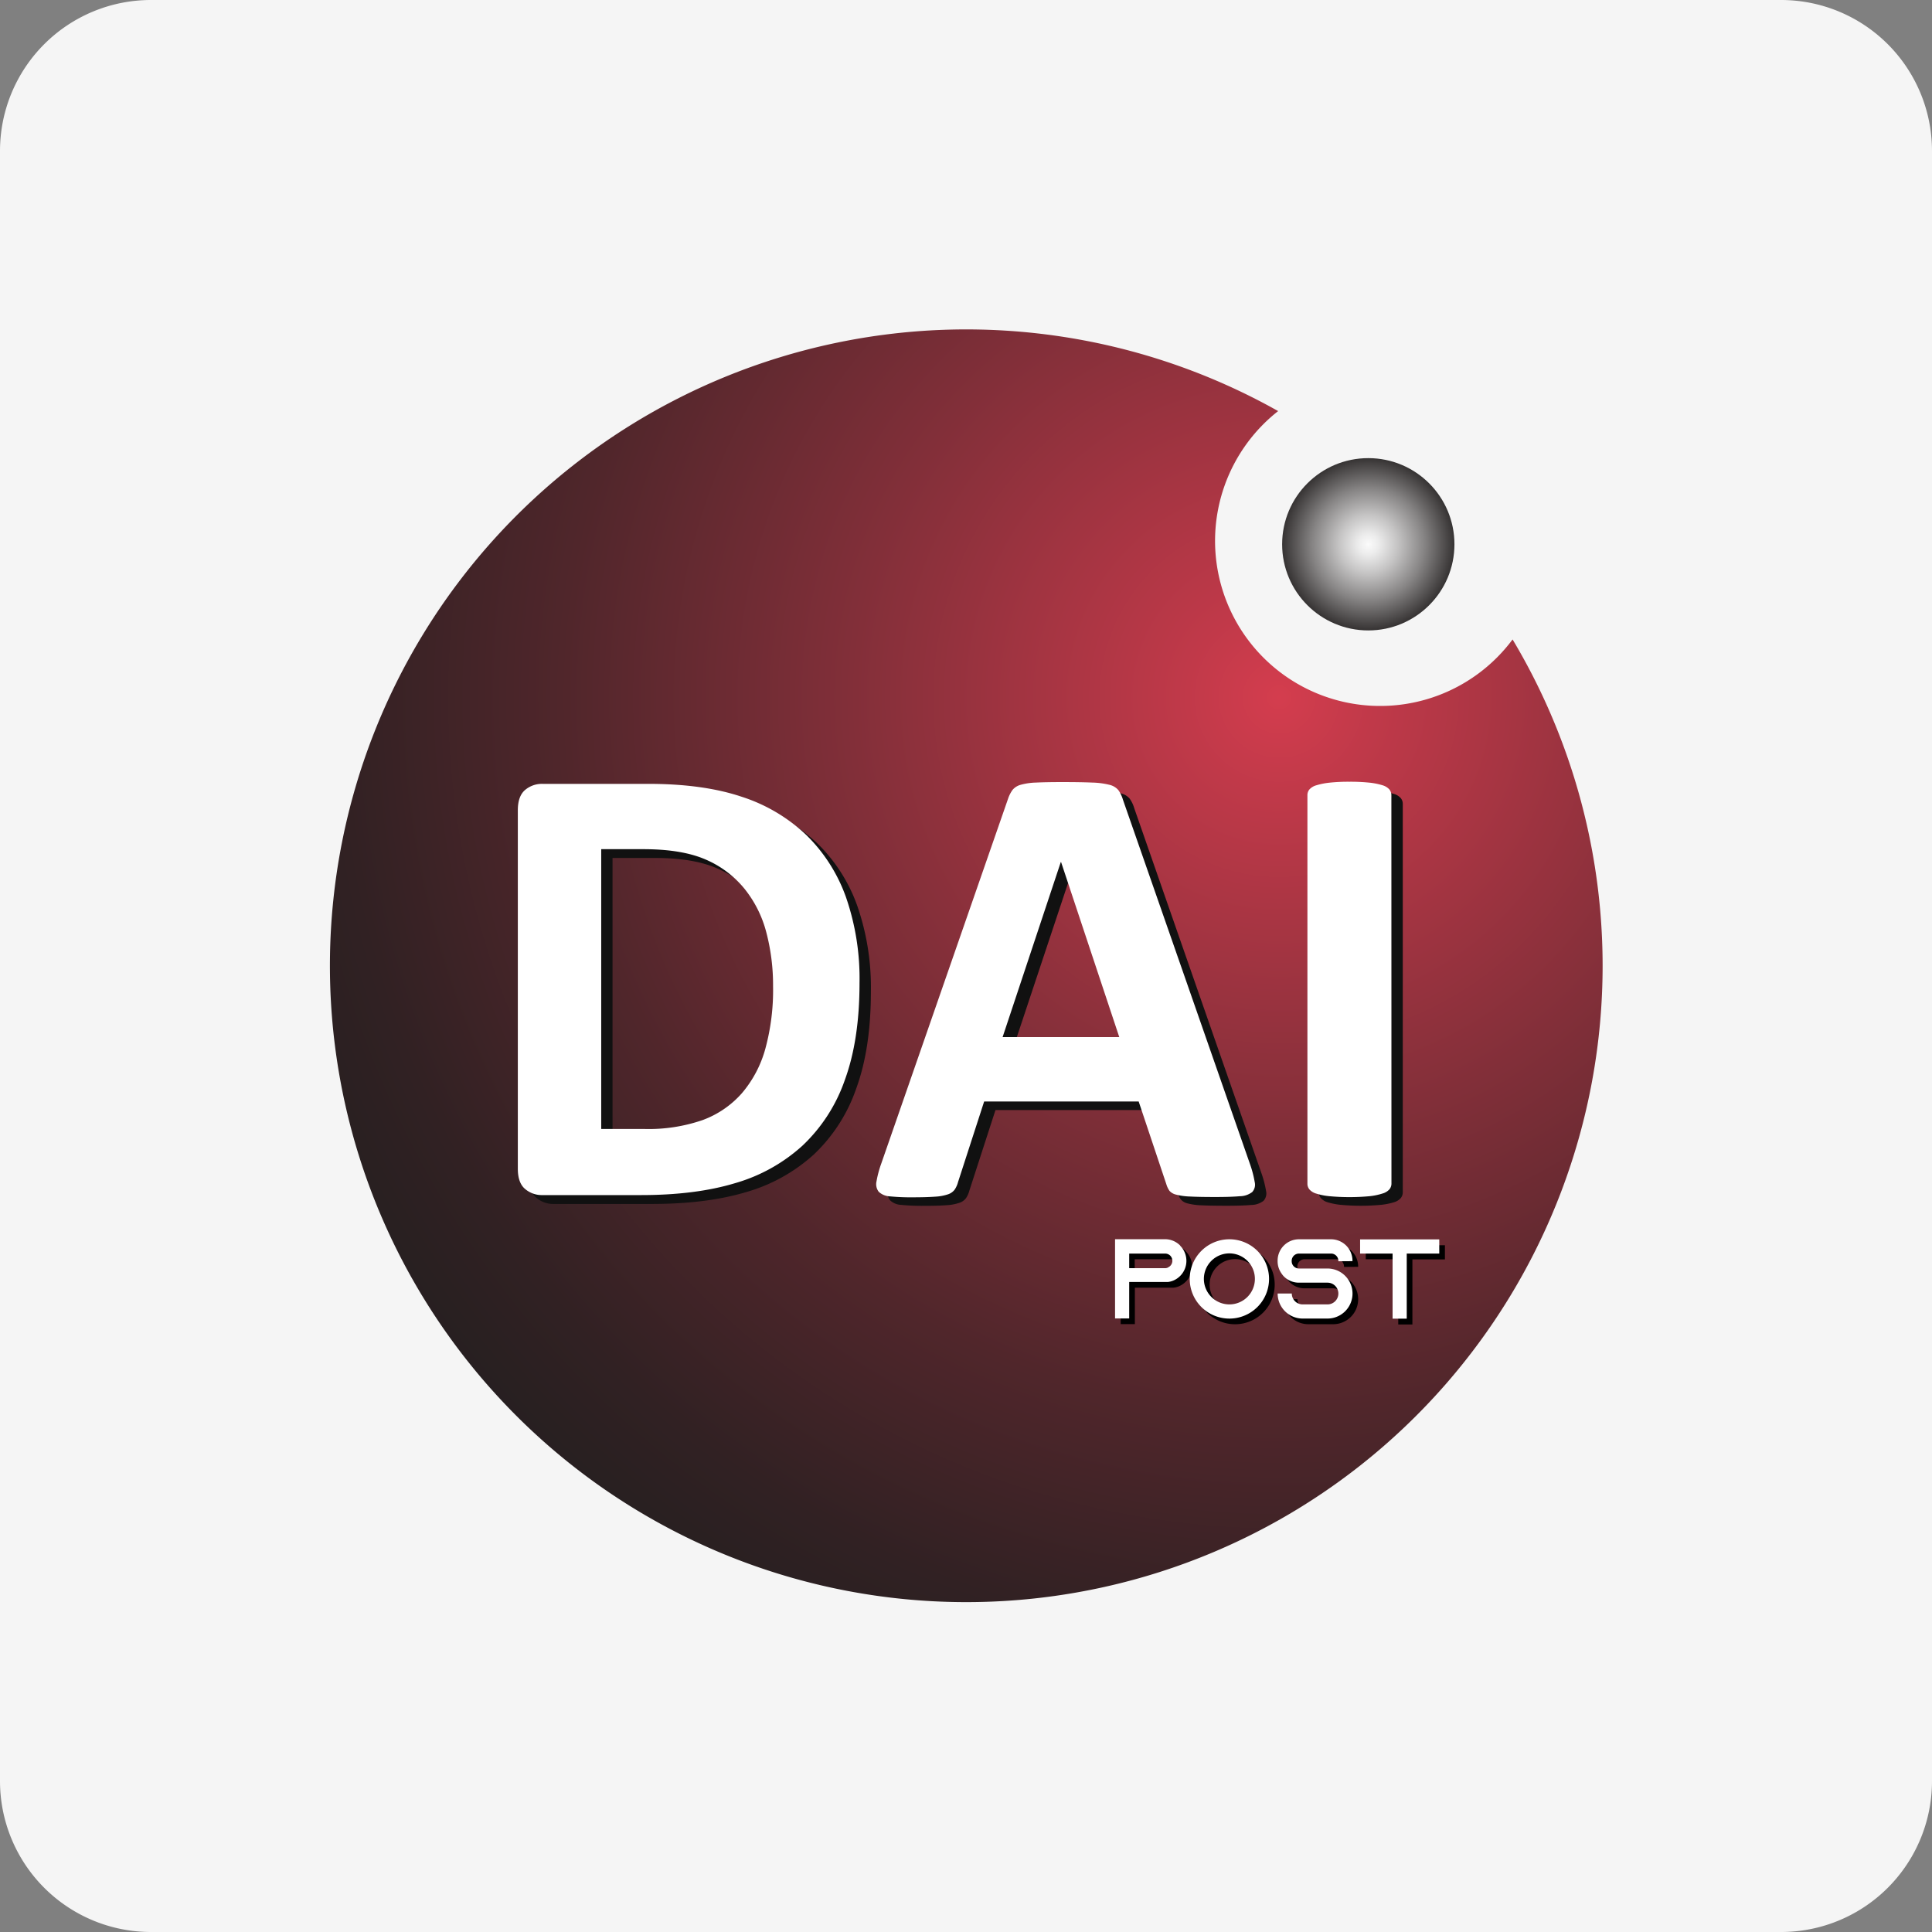
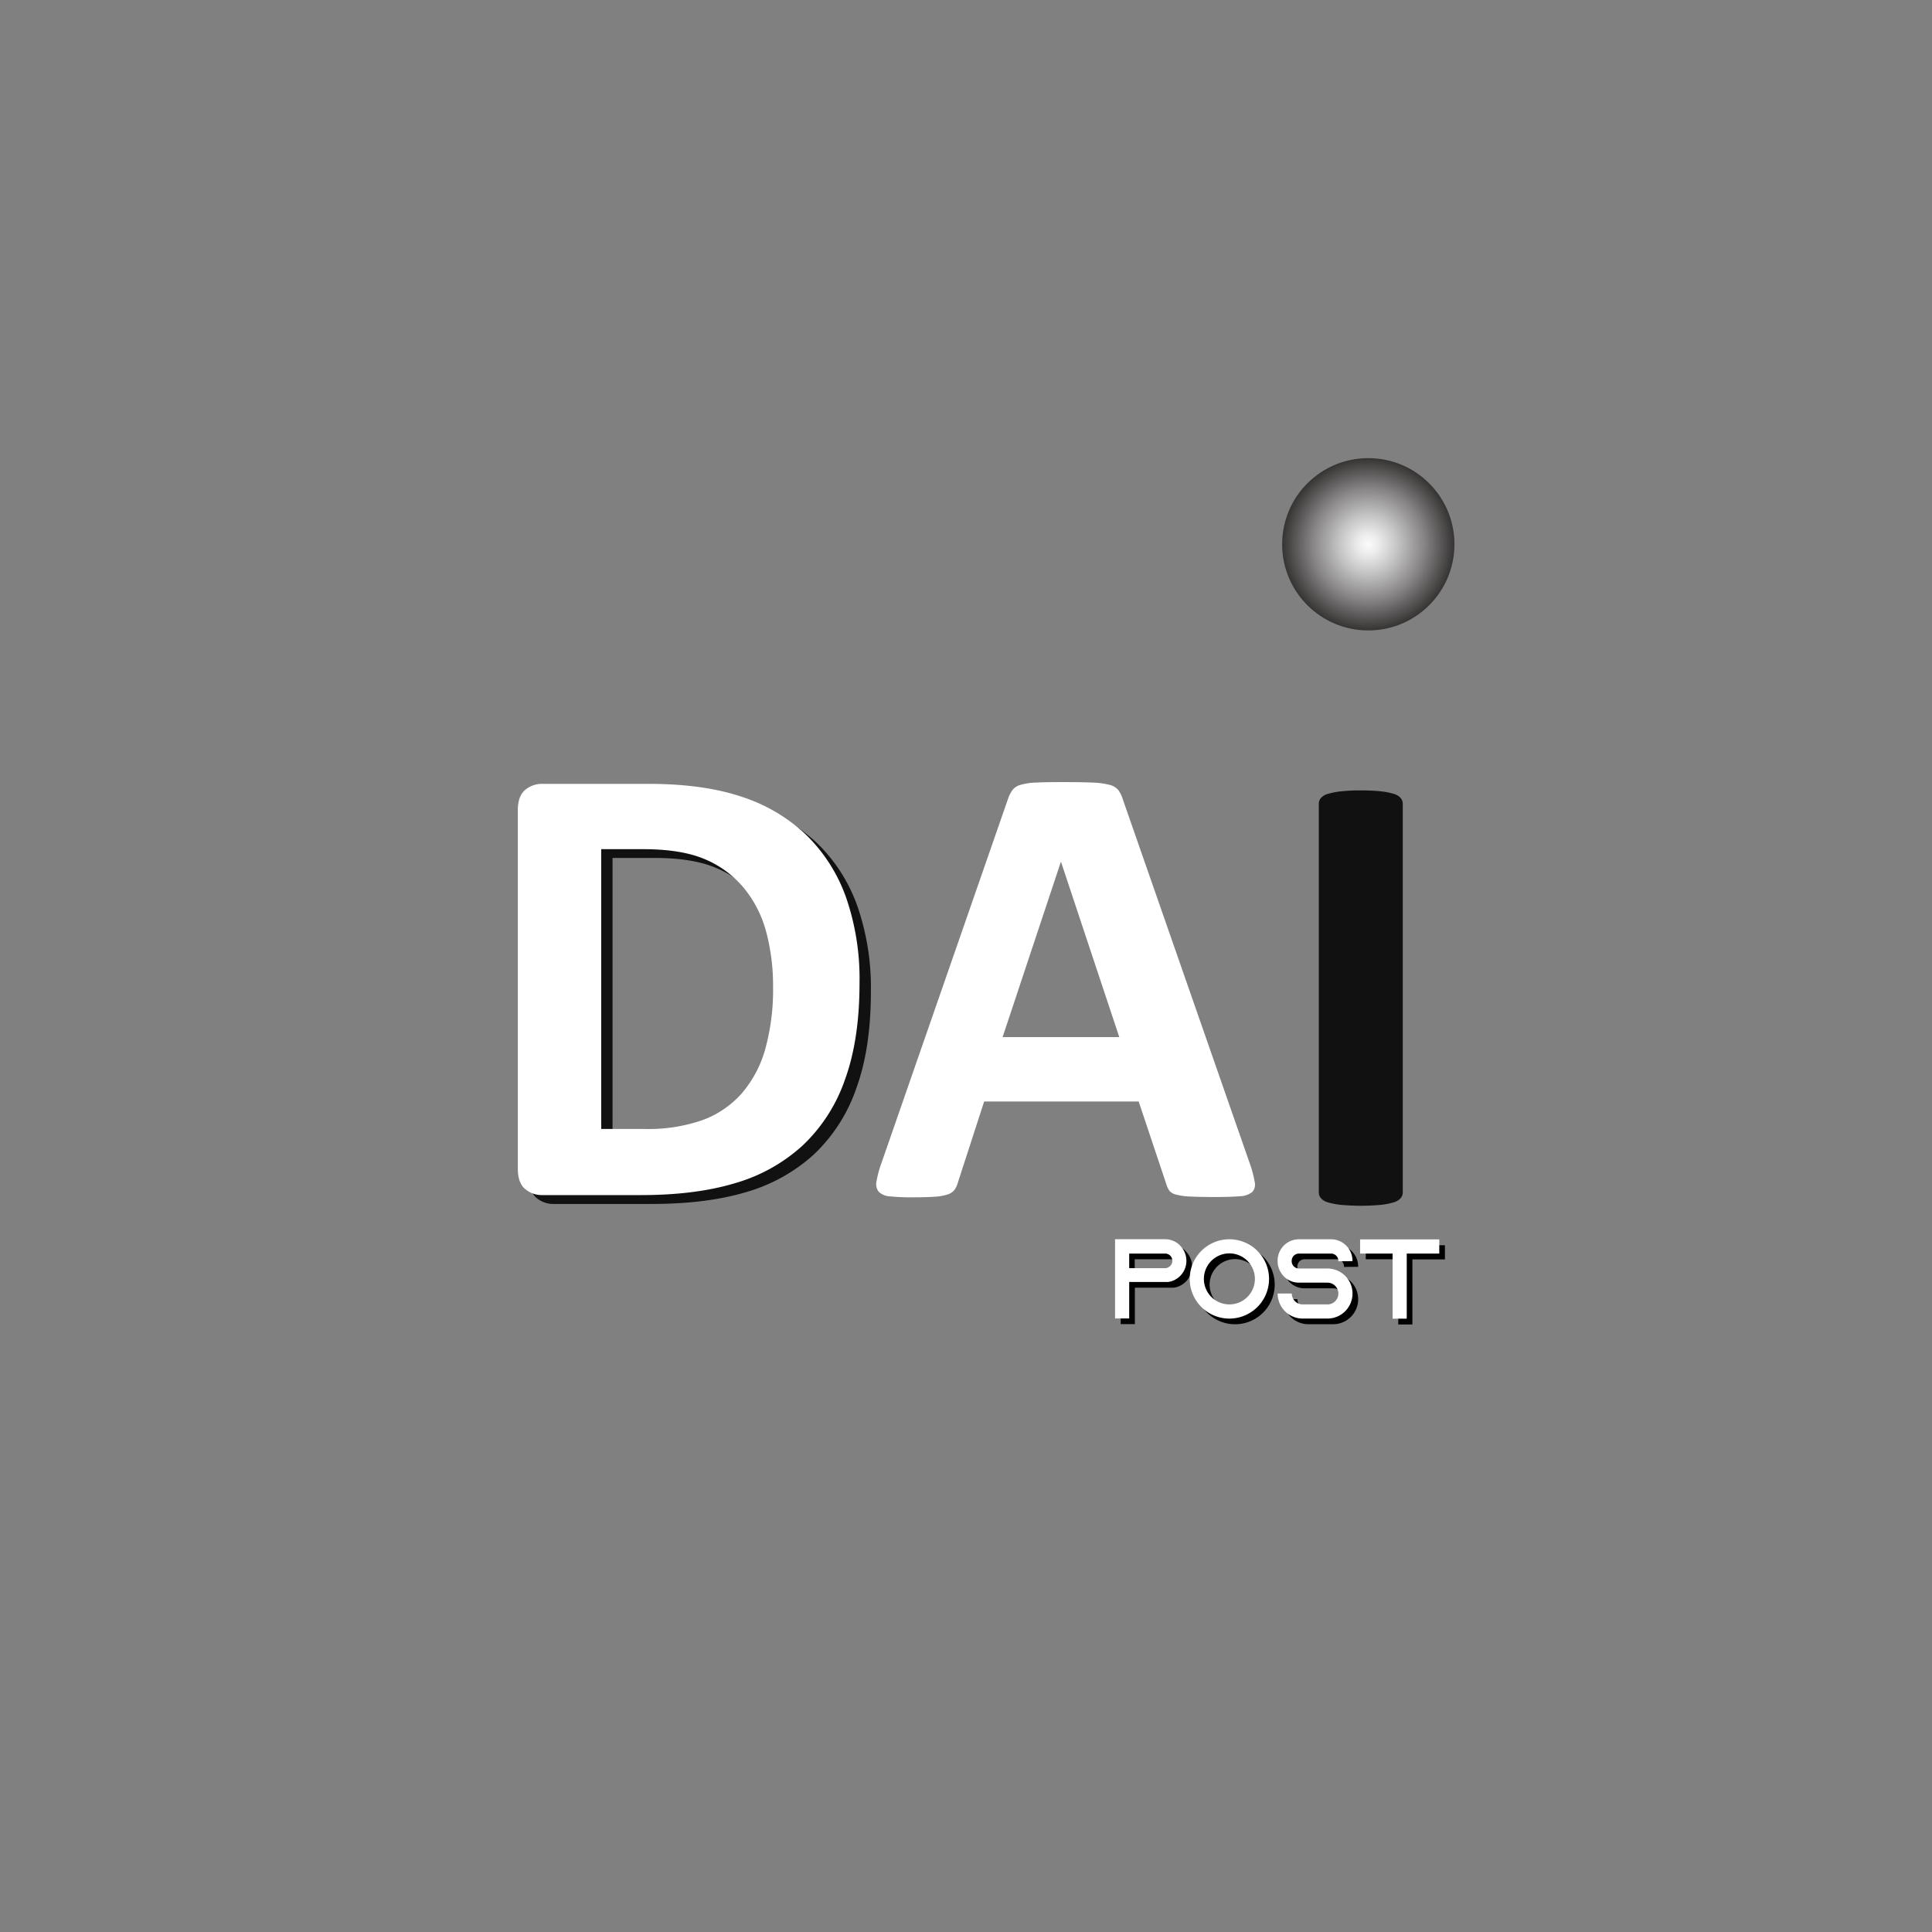
<svg xmlns="http://www.w3.org/2000/svg" id="Layer_1" data-name="Layer 1" viewBox="0 0 512 512">
  <rect x="0" y="0" width="512" height="512" fill="#808080" stroke="none" />
  <defs>
    <style>.cls-1{fill:#f5f5f5;}.cls-2{fill-rule:evenodd;fill:url(#radial-gradient);}.cls-3{fill:url(#radial-gradient-2);}.cls-4{fill:#111;}.cls-5{fill:#fff;}</style>
    <radialGradient id="radial-gradient" cx="338.98" cy="184.82" r="284.14" gradientUnits="userSpaceOnUse">
      <stop offset="0" stop-color="#d43d4e" />
      <stop offset="0.09" stop-color="#c03949" />
      <stop offset="0.4" stop-color="#822f39" />
      <stop offset="0.67" stop-color="#50262b" />
      <stop offset="0.88" stop-color="#312123" />
      <stop offset="1" stop-color="#251f20" />
    </radialGradient>
    <radialGradient id="radial-gradient-2" cx="362.61" cy="144.24" r="22.83" gradientUnits="userSpaceOnUse">
      <stop offset="0" stop-color="#fbfbfb" />
      <stop offset="0.12" stop-color="#ececec" />
      <stop offset="0.34" stop-color="#c5c4c4" />
      <stop offset="0.65" stop-color="#868484" />
      <stop offset="1" stop-color="#363333" />
    </radialGradient>
  </defs>
  <title>dai-post</title>
-   <path class="cls-1" d="M512,472a40,40,0,0,1-40,40H40A40,40,0,0,1,0,472V40A40,40,0,0,1,40,0H472a40,40,0,0,1,40,40Z" transform="translate(0 0)" />
-   <path class="cls-2" d="M400.85,169.46a43.75,43.75,0,1,1-62.13-60.52,168.64,168.64,0,1,0,62.13,60.52Z" transform="translate(0 0)" />
  <circle class="cls-3" cx="362.61" cy="144.24" r="22.83" />
  <path class="cls-4" d="M230.79,262.92q0,15-3.92,25.66A43.53,43.53,0,0,1,215.62,306a45.23,45.23,0,0,1-17.82,9.9q-10.49,3.15-25,3.16h-26a6.9,6.9,0,0,1-4.67-1.64q-1.91-1.65-1.9-5.35V217q0-3.7,1.9-5.35a6.9,6.9,0,0,1,4.67-1.64h28q14.56,0,24.73,3.41a45,45,0,0,1,17.1,10.11,43.41,43.41,0,0,1,10.57,16.56A65.89,65.89,0,0,1,230.79,262.92Zm-22.92.76a55.05,55.05,0,0,0-1.81-14.41,30.75,30.75,0,0,0-5.82-11.54A26.85,26.85,0,0,0,190,230.11q-6.27-2.75-16.47-2.74h-11.2v74.14h11.54a43.33,43.33,0,0,0,15.33-2.36A25.54,25.54,0,0,0,199.57,292a30.64,30.64,0,0,0,6.23-11.83A59.13,59.13,0,0,0,207.87,263.68Z" transform="translate(0 0)" />
-   <path class="cls-4" d="M334.25,310.78a27.82,27.82,0,0,1,1.26,4.8,2.9,2.9,0,0,1-.67,2.66,5.48,5.48,0,0,1-3.28,1.09q-2.37.21-6.49.21-4.31,0-6.7-.12a17.17,17.17,0,0,1-3.67-.51,3.34,3.34,0,0,1-1.77-1.05,6.08,6.08,0,0,1-.84-1.77l-7.33-21.91H263.81L256.9,315.5a6.72,6.72,0,0,1-.88,2,3.62,3.62,0,0,1-1.77,1.26,12.76,12.76,0,0,1-3.45.63c-1.49.12-3.45.17-5.86.17a55.94,55.94,0,0,1-6.07-.25,4.6,4.6,0,0,1-3-1.22,3.3,3.3,0,0,1-.59-2.74,27.26,27.26,0,0,1,1.27-4.72l33.61-96.72a8.49,8.49,0,0,1,1.18-2.32,4.21,4.21,0,0,1,2.15-1.35,17.13,17.13,0,0,1,4.09-.59q2.61-.12,6.91-.12,5,0,7.92.12a21.45,21.45,0,0,1,4.59.59,4.4,4.4,0,0,1,2.36,1.39,8.4,8.4,0,0,1,1.22,2.53Zm-50.05-80h-.08L268.7,277.16h30.92Z" transform="translate(0 0)" />
  <path class="cls-4" d="M371.75,316a2.37,2.37,0,0,1-.55,1.52,3.87,3.87,0,0,1-1.81,1.1,18.1,18.1,0,0,1-3.37.67,57.91,57.91,0,0,1-10.75,0,17.94,17.94,0,0,1-3.41-.67,3.82,3.82,0,0,1-1.81-1.1,2.31,2.31,0,0,1-.55-1.52V213a2.31,2.31,0,0,1,.55-1.51,3.82,3.82,0,0,1,1.85-1.1,18.93,18.93,0,0,1,3.42-.67,45.52,45.52,0,0,1,5.3-.25,46.81,46.81,0,0,1,5.4.25,18.1,18.1,0,0,1,3.37.67,3.87,3.87,0,0,1,1.81,1.1,2.36,2.36,0,0,1,.55,1.51Z" transform="translate(0 0)" />
  <path class="cls-5" d="M227.78,260.6q0,15-3.91,25.66a43.49,43.49,0,0,1-11.25,17.39,45,45,0,0,1-17.82,9.9q-10.49,3.17-25,3.16h-26a6.85,6.85,0,0,1-4.67-1.64c-1.27-1.09-1.9-2.88-1.9-5.35v-95q0-3.7,1.9-5.35a6.9,6.9,0,0,1,4.67-1.64h28q14.58,0,24.73,3.41a44.74,44.74,0,0,1,17.11,10.11,43.41,43.41,0,0,1,10.57,16.56A65.9,65.9,0,0,1,227.78,260.6Zm-22.91.76A55.05,55.05,0,0,0,203.06,247a30.67,30.67,0,0,0-5.82-11.54A27,27,0,0,0,187,227.78q-6.27-2.73-16.47-2.74h-11.2v74.15h11.54a43.64,43.64,0,0,0,15.33-2.36,25.64,25.64,0,0,0,10.41-7.12,30.62,30.62,0,0,0,6.23-11.84A59.05,59.05,0,0,0,204.87,261.36Z" transform="translate(0 0)" />
  <path class="cls-5" d="M331.25,308.46a28.78,28.78,0,0,1,1.26,4.8,2.88,2.88,0,0,1-.67,2.65,5.48,5.48,0,0,1-3.29,1.1q-2.35.21-6.48.21-4.31,0-6.7-.13a16.56,16.56,0,0,1-3.67-.5,3.34,3.34,0,0,1-1.77-1,6.08,6.08,0,0,1-.84-1.77l-7.33-21.91H260.81l-6.91,21.32a6.77,6.77,0,0,1-.88,2,3.63,3.63,0,0,1-1.77,1.27,12.84,12.84,0,0,1-3.45.63c-1.49.11-3.45.17-5.86.17a55.94,55.94,0,0,1-6.07-.25,4.65,4.65,0,0,1-3-1.22,3.3,3.3,0,0,1-.59-2.74,28,28,0,0,1,1.26-4.72l33.62-96.73a8.57,8.57,0,0,1,1.18-2.31,4.21,4.21,0,0,1,2.15-1.35,16.63,16.63,0,0,1,4.09-.59q2.61-.13,6.9-.13,5,0,7.93.13a20.82,20.82,0,0,1,4.59.59,4.4,4.4,0,0,1,2.36,1.39,8.4,8.4,0,0,1,1.22,2.53Zm-50.05-80h-.08L265.7,274.84h30.92Z" transform="translate(0 0)" />
-   <path class="cls-5" d="M368.75,313.68a2.39,2.39,0,0,1-.55,1.52,3.86,3.86,0,0,1-1.81,1.09A17.22,17.22,0,0,1,363,317a57.91,57.91,0,0,1-10.75,0,17.09,17.09,0,0,1-3.41-.68,3.81,3.81,0,0,1-1.81-1.09,2.33,2.33,0,0,1-.55-1.52v-103a2.33,2.33,0,0,1,.55-1.52,3.89,3.89,0,0,1,1.85-1.09,18.87,18.87,0,0,1,3.41-.68,48.18,48.18,0,0,1,5.31-.25,49.19,49.19,0,0,1,5.4.25,18,18,0,0,1,3.37.68,3.94,3.94,0,0,1,1.81,1.09,2.39,2.39,0,0,1,.55,1.52Z" transform="translate(0 0)" />
  <path d="M314.26,331.64a5.6,5.6,0,0,1,1.65,4,5.69,5.69,0,0,1-3.3,5.16,5.07,5.07,0,0,1-1.63.45h-.17v0H300.75v9.66H297v-21h13.23a5.65,5.65,0,0,1,4,1.65ZM311,337.37a1.9,1.9,0,0,0,1.15-1.74,2,2,0,0,0-.57-1.38,1.92,1.92,0,0,0-1.36-.54h-9.51v3.87h9.51a1.72,1.72,0,0,0,.78-.18Z" transform="translate(0 0)" />
  <path d="M337.81,340.43a10.51,10.51,0,1,1-10.5-10.51A10.51,10.51,0,0,1,337.81,340.43Zm-3.75,0a6.75,6.75,0,1,0-6.75,6.75A6.76,6.76,0,0,0,334.06,340.43Z" transform="translate(0 0)" />
  <path d="M356.18,335.75v-.12a1.93,1.93,0,0,0-1.92-1.92h-8.53a1.93,1.93,0,0,0-1.92,1.92v.12a1.93,1.93,0,0,0,1.92,1.92h7.57a6.59,6.59,0,0,1,4.89,2.16c.09.09.15.18.24.27a6.63,6.63,0,0,1-5.13,10.83h-6.58a6.63,6.63,0,0,1-6.63-6.63h3.75a2.88,2.88,0,0,0,2.88,2.88h6.58a2.88,2.88,0,1,0,0-5.76h-7.57a5.61,5.61,0,0,1-3.93-1.59,5.27,5.27,0,0,1-.72-.9,5.57,5.57,0,0,1-1-3.21v-.12a5.66,5.66,0,0,1,5.64-5.68h8.53a5.69,5.69,0,0,1,5.67,5.68v.12Z" transform="translate(0 0)" />
  <path d="M382.92,330v3.76H374.3V351h-3.75V333.71h-8.61V330Z" transform="translate(0 0)" />
  <path class="cls-5" d="M312.76,330.13a5.68,5.68,0,0,1-1.65,9.16,5.14,5.14,0,0,1-1.63.45h-.18v0H299.25v9.66H295.5v-21h13.23a5.66,5.66,0,0,1,4,1.65Zm-3.22,5.74a1.9,1.9,0,0,0,1.15-1.74,2,2,0,0,0-.57-1.38,1.94,1.94,0,0,0-1.36-.54h-9.51v3.87h9.51a1.75,1.75,0,0,0,.78-.18Z" transform="translate(0 0)" />
  <path class="cls-5" d="M336.31,338.93a10.51,10.51,0,1,1-10.5-10.51A10.51,10.51,0,0,1,336.31,338.93Zm-3.75,0a6.76,6.76,0,1,0-6.75,6.75A6.76,6.76,0,0,0,332.56,338.93Z" transform="translate(0 0)" />
  <path class="cls-5" d="M354.68,334.25v-.12a1.93,1.93,0,0,0-1.92-1.92h-8.53a1.93,1.93,0,0,0-1.92,1.92v.12a1.93,1.93,0,0,0,1.92,1.92h7.57a6.59,6.59,0,0,1,4.89,2.16c.09.09.15.18.24.27a6.63,6.63,0,0,1-5.13,10.83h-6.58a6.63,6.63,0,0,1-6.63-6.63h3.75a2.88,2.88,0,0,0,2.88,2.88h6.58a2.88,2.88,0,1,0,0-5.76h-7.57a5.61,5.61,0,0,1-3.93-1.59,5.27,5.27,0,0,1-.72-.9,5.57,5.57,0,0,1-1-3.21v-.12a5.66,5.66,0,0,1,5.64-5.68h8.53a5.69,5.69,0,0,1,5.67,5.68v.12Z" transform="translate(0 0)" />
  <path class="cls-5" d="M381.42,328.45v3.76H372.8v17.25h-3.75V332.21h-8.61v-3.76Z" transform="translate(0 0)" />
</svg>